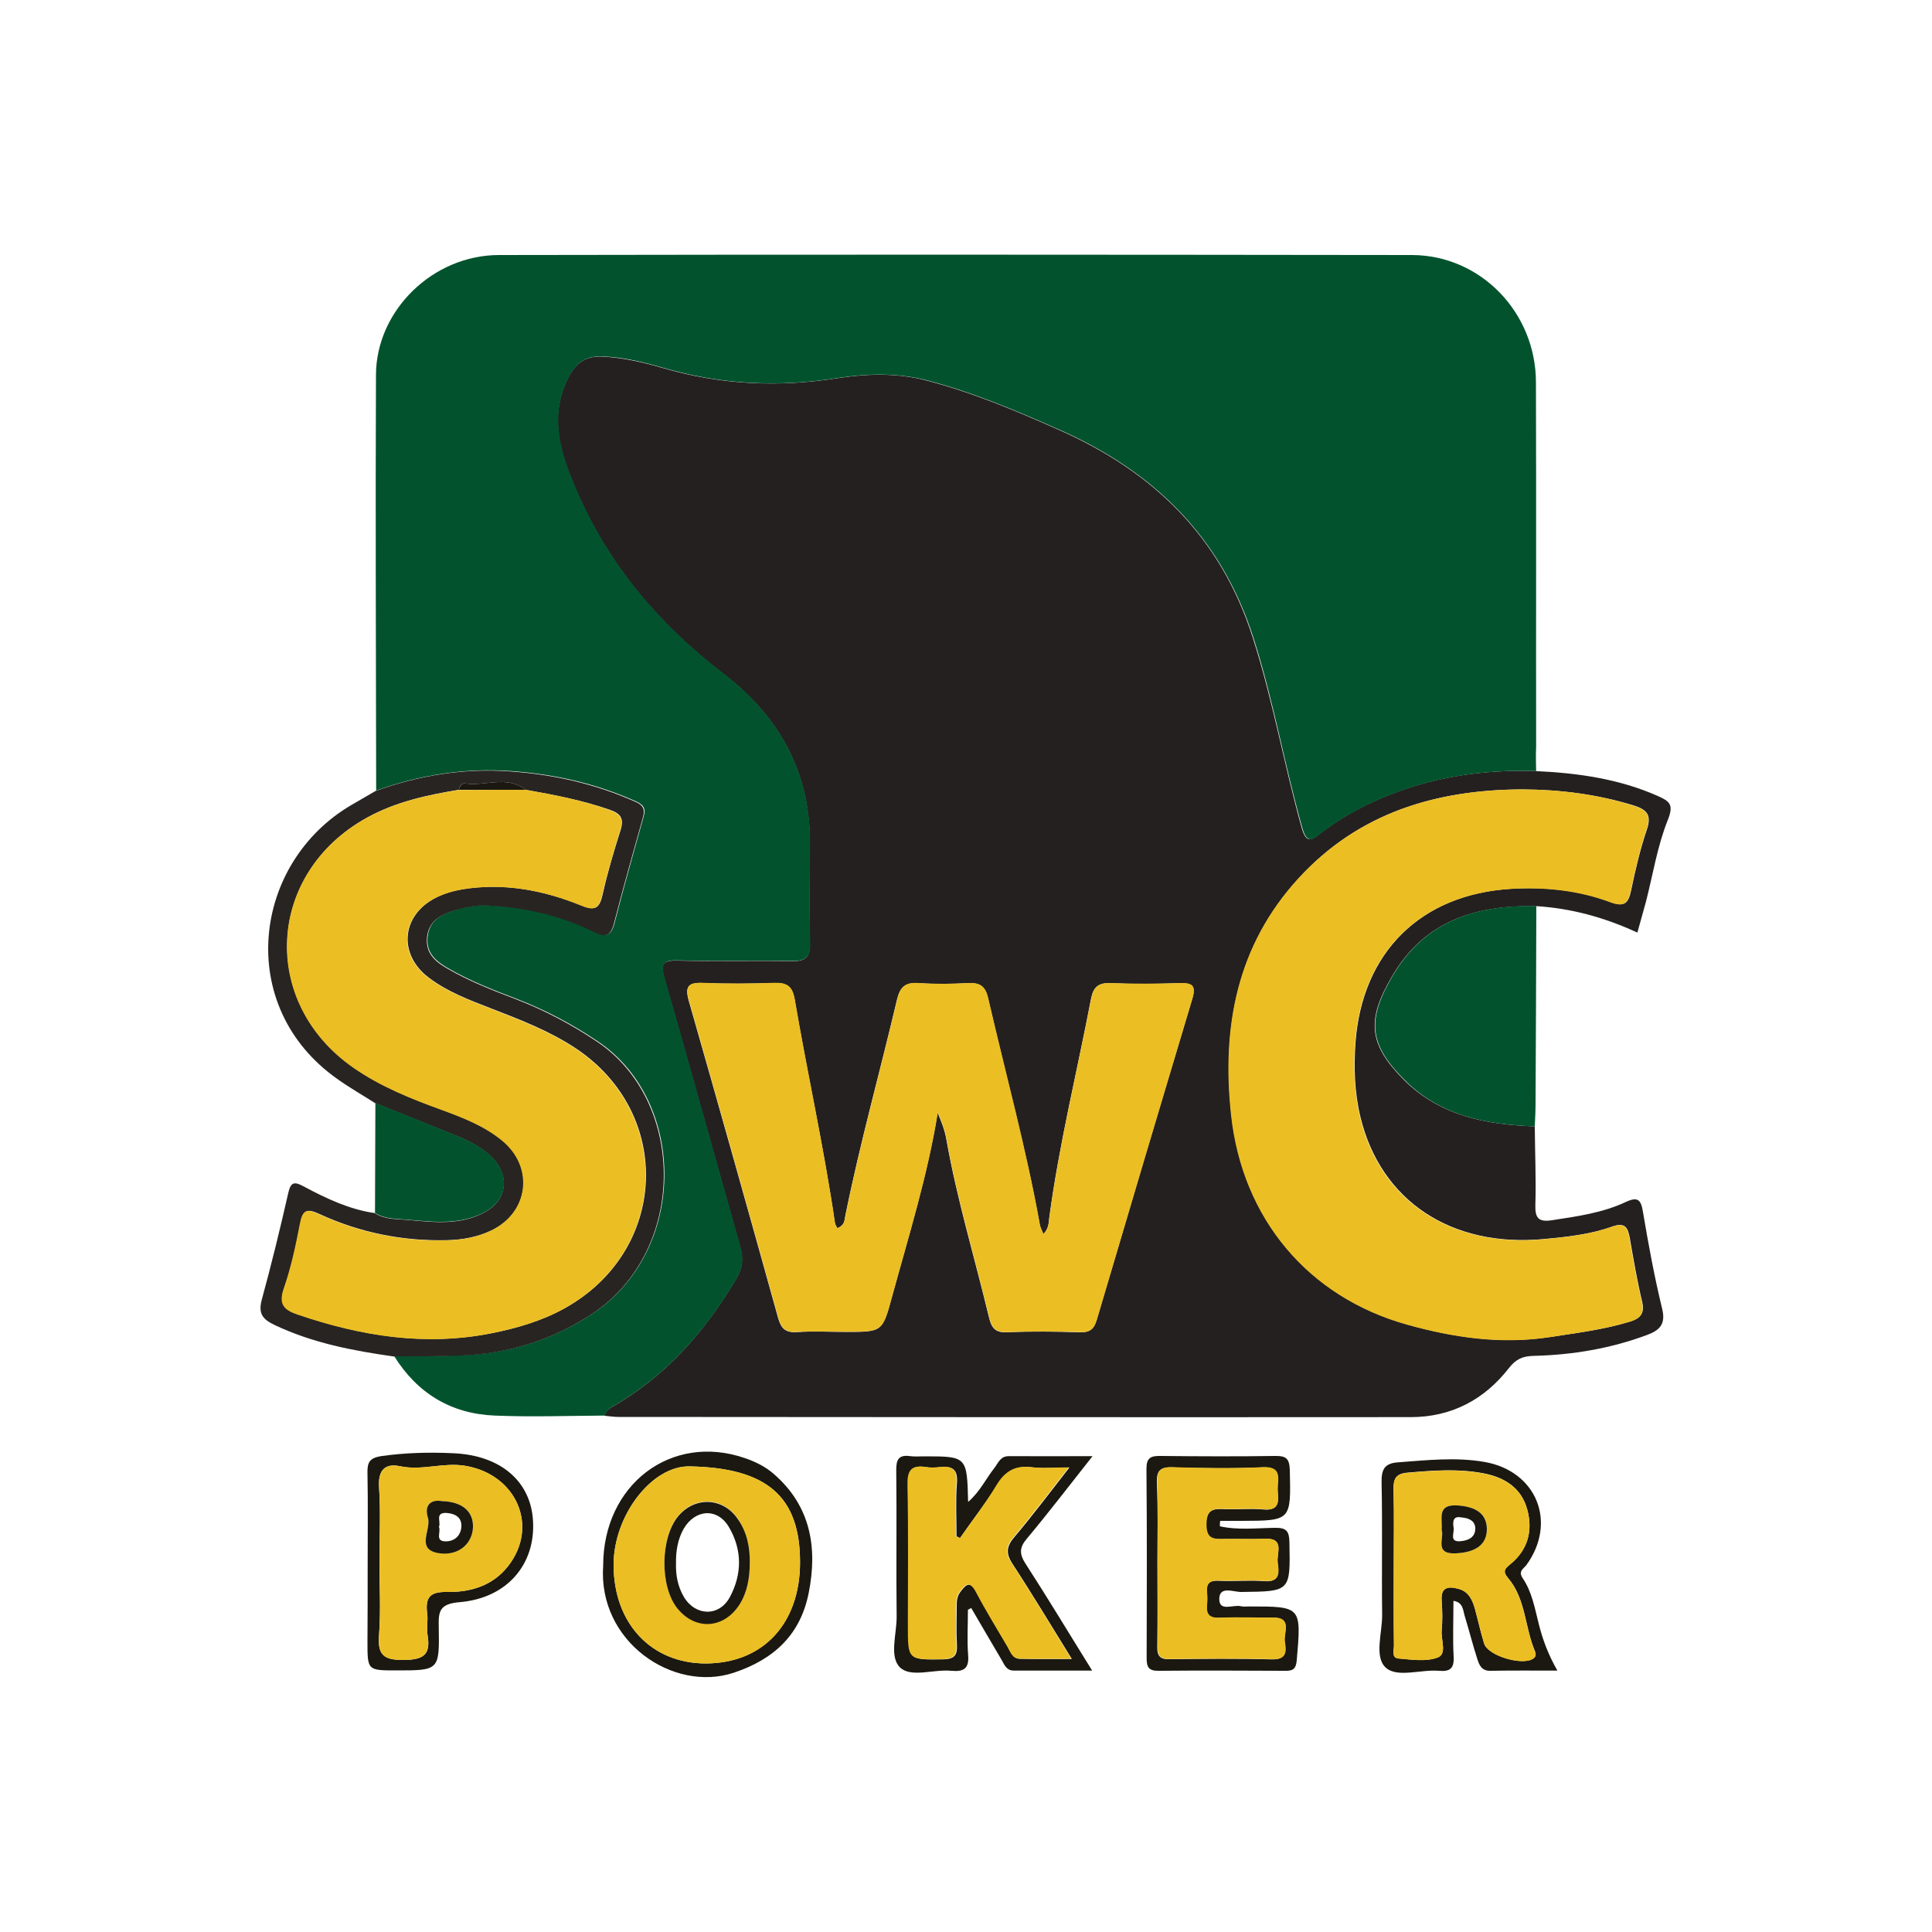
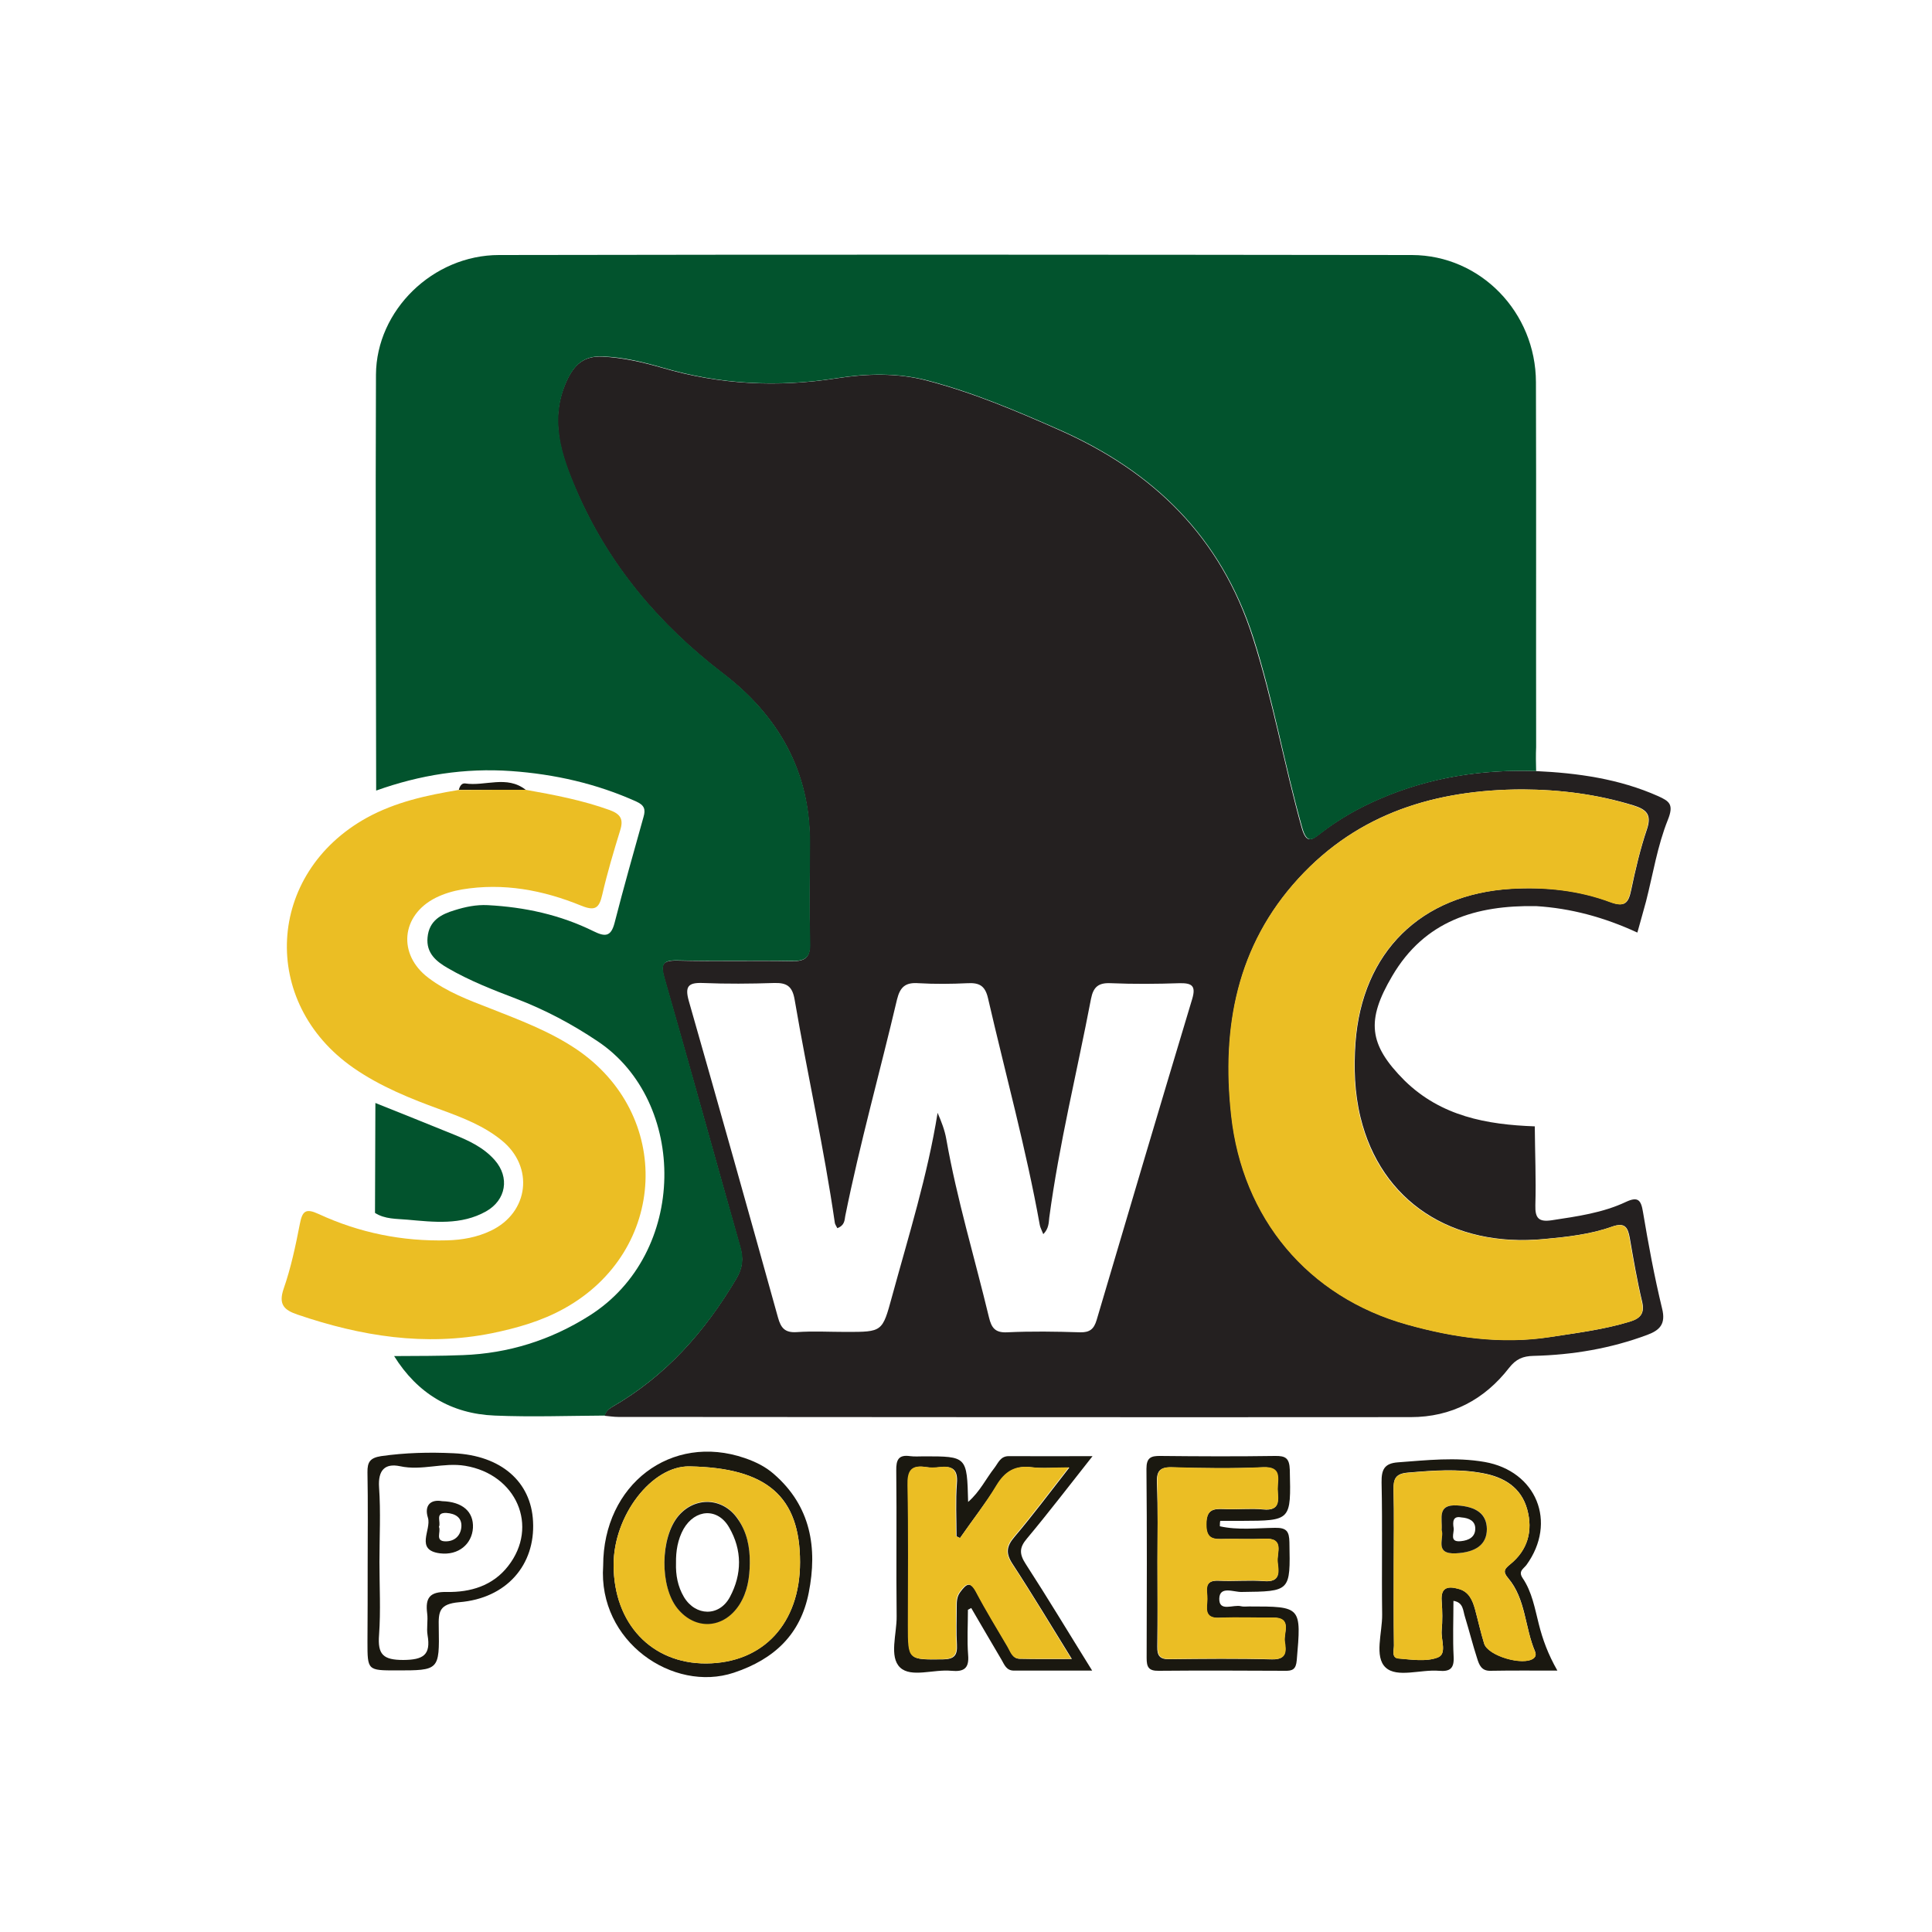
<svg xmlns="http://www.w3.org/2000/svg" version="1.1" id="Layer_1" x="0px" y="0px" viewBox="0 0 1000 1000" style="enable-background:new 0 0 1000 1000;" xml:space="preserve">
  <style type="text/css">
	.st0{fill:#242020;}
	.st1{fill:#02532D;}
	.st2{fill:#282422;}
	.st3{fill:#1A1810;}
	.st4{fill:#EBBE24;}
</style>
  <g>
    <path class="st0" d="M794.4,583c0.1,13.6,0.7,27.2,0.3,40.8c-0.2,6.8,1.8,8.8,8.5,7.8c13.1-2,26.3-3.8,38.4-9.5   c6.2-2.9,7.8-1,8.8,5.2c2.8,16.7,5.9,33.5,9.9,50c2,8-1.2,11.2-7.6,13.6c-19,7.1-38.7,10.4-58.9,10.9c-5.5,0.1-9.1,1.6-12.7,6.2   c-12.8,16.5-29.9,25.5-50.9,25.5c-136.7,0.1-273.5,0-410.2-0.1c-2.4,0-4.7-0.4-7.1-0.6c0.5-2.1,2-3.4,3.8-4.5   c27.9-16,48.2-39.1,64.4-66.5c3.3-5.6,3.7-10.4,2-16.3c-13.1-46.3-25.9-92.7-39.2-139c-2-7.1-1.4-9.5,6.7-9.3   c19.7,0.5,39.5-0.1,59.2,0.3c7,0.1,9.6-1.9,9.4-9.2c-0.4-17.3-0.2-34.7-0.1-52.1c0.3-36.9-16.5-65.9-44.7-87.4   c-33.4-25.6-59.4-56.3-76.1-94.9c-8-18.4-14.2-36.7-5-56.8c3.9-8.4,8.9-13,18.6-12.5c10.6,0.5,20.8,2.9,30.9,5.8   c29.7,8.7,59.7,10.2,90.4,5.4c15.2-2.4,31.2-2.9,46.6,1.2c23.7,6.2,46.2,15.7,68.5,25.6c48.8,21.6,83.5,55.4,100.1,107.3   c10.4,32.4,16.2,65.8,25.3,98.4c2.5,8.9,5.4,6.4,9.9,2.9c9.5-7.3,19.7-13.1,30.7-17.8c25.7-11.1,52.6-15.2,80.5-14.3   c21.8,1,43.3,4,63.5,13c5.7,2.6,8.2,4.2,5,12.2c-5.4,13.4-7.7,28.1-11.3,42.2c-1.4,5.2-2.9,10.4-4.5,16.2   c-17.1-7.9-34.4-12.6-52.5-13.7c-30.9-0.5-57.5,7.4-74.4,36.2c-13.5,22.9-12.3,35.4,6.4,54.1C745.9,577.8,769.5,582.1,794.4,583z    M788.1,408.6c-44.7,0.1-84.9,12.1-115.9,46c-31.9,34.8-39.8,77-34.8,122.6c5.8,53.3,39.6,94,91.2,108.4c24,6.7,48.6,10.3,73.9,6.4   c13.8-2.1,27.6-3.8,41-7.9c5.3-1.6,7.9-4,6.5-10.2c-2.6-10.9-4.5-22-6.4-33c-1-5.6-2.5-8.4-9.2-6c-11.2,4-23.2,5.3-35,6.4   c-48.1,4.6-84.7-19.7-95.2-63c-3.1-12.7-3.5-25.6-2.6-38.5c3.4-47,33.9-77,80.8-79.8c17.5-1,34.8,0.7,51.2,6.9   c7.4,2.8,9.3,0.5,10.7-6.2c2.2-10.6,4.7-21.3,8.2-31.6c2.5-7.5-0.3-10.1-6.9-12.2C826.7,411.1,807.6,408.7,788.1,408.6z    M433.4,635.7c-0.6-1.2-1.2-2-1.3-2.8c-5.6-38.7-14.2-76.9-20.8-115.5c-1.2-7-4.1-8.8-10.7-8.6c-12.2,0.4-24.5,0.5-36.8,0   c-7.5-0.3-9.4,1.7-7.3,9.2c15.6,54.6,31,109.3,46.2,164c1.5,5.4,3.6,7.9,9.7,7.5c8.5-0.6,17-0.1,25.5-0.1c18.9,0,18.8,0,23.8-18.3   c8.6-31.5,18.4-62.7,23.6-95.1c2,4.6,3.7,9,4.5,13.6c5.5,31.2,14.7,61.5,22.1,92.3c1.3,5.4,3.2,8,9.4,7.7c12.6-0.6,25.2-0.4,37.8,0   c5,0.1,7.1-1.7,8.5-6.3c16.4-55.5,32.8-110.9,49.5-166.3c2-6.8-0.2-8.2-6.5-8.1c-11.9,0.4-23.8,0.5-35.7,0c-6.3-0.3-9,1.9-10.2,8.1   c-7.2,37.7-16.5,75.1-21.6,113.2c-0.3,2.6-0.2,5.7-3.1,8.6c-0.9-2.3-1.6-3.5-1.8-4.7c-7.1-39.5-17.8-78.3-26.8-117.4   c-1.5-6.5-4.5-8.1-10.5-7.8c-8.5,0.4-17,0.5-25.5,0c-6.7-0.5-9.5,1.9-11.1,8.4c-8.8,37.4-19.2,74.4-26.8,112.1   C437.1,631.5,437.3,634.2,433.4,635.7z" />
    <path class="st1" d="M795.1,399.1c-27.8-0.9-54.7,3.2-80.5,14.3c-11,4.7-21.3,10.5-30.7,17.8c-4.5,3.5-7.4,6-9.9-2.9   c-9.2-32.6-14.9-66-25.3-98.4C632,278,597.3,244.1,548.5,222.5c-22.4-9.9-44.8-19.4-68.5-25.6c-15.4-4-31.4-3.6-46.6-1.2   c-30.8,4.9-60.7,3.3-90.4-5.4c-10.1-2.9-20.2-5.4-30.9-5.8c-9.7-0.5-14.7,4.1-18.6,12.5c-9.2,20.1-2.9,38.3,5,56.8   c16.7,38.6,42.7,69.3,76.1,94.9c28.1,21.6,44.9,50.5,44.7,87.4c-0.1,17.4-0.4,34.7,0.1,52.1c0.2,7.2-2.4,9.3-9.4,9.2   c-19.7-0.4-39.5,0.2-59.2-0.3c-8.1-0.2-8.7,2.2-6.7,9.3c13.3,46.3,26,92.7,39.2,139c1.7,6,1.2,10.8-2,16.3   c-16.2,27.4-36.6,50.5-64.4,66.5c-1.8,1.1-3.3,2.4-3.8,4.5c-19,0.1-38,0.8-57,0c-22.6-0.9-40.1-11.5-52.1-30.8   c11.9-0.1,23.8,0,35.7-0.5c23.5-0.9,45.2-7.7,65.2-20.3c51.4-32.3,51-111,4.5-142.1c-13.4-9-27.4-16.4-42.3-22.1   c-12.1-4.6-24.1-9.3-35.3-15.8c-5.9-3.4-11.3-7.7-10.5-15.9c0.8-8.8,7.1-12,14.1-14.1c5.4-1.7,11.1-2.9,17-2.6   c19.2,1,37.6,5,54.8,13.5c5.9,2.9,9,3,10.9-4.3c4.7-18.4,9.9-36.6,15-54.9c1.1-3.8,0.5-6-3.7-7.9c-20.6-9.3-42.3-14.2-64.8-15.8   c-24-1.7-47.3,2-69.9,10.1c-0.1-71.8-0.4-143.6-0.1-215.3c0.2-33.3,29.5-61.9,63.7-61.9c157.5-0.3,315-0.2,472.5,0   c35.6,0.1,64.1,29.7,64.2,65.8c0.2,62.9,0,125.9,0.1,188.8C794.9,390.9,795,395,795.1,399.1z" />
-     <path class="st2" d="M194.4,409.4c22.6-8.1,45.9-11.9,69.9-10.1c22.5,1.6,44.1,6.5,64.8,15.8c4.2,1.9,4.7,4.1,3.7,7.9   c-5.1,18.3-10.3,36.5-15,54.9c-1.9,7.3-5,7.2-10.9,4.3c-17.2-8.5-35.6-12.5-54.8-13.5c-5.9-0.3-11.6,1-17,2.6   c-6.9,2.1-13.3,5.3-14.1,14.1c-0.7,8.3,4.6,12.5,10.5,15.9c11.2,6.5,23.2,11.2,35.3,15.8c14.9,5.7,28.9,13.1,42.3,22.1   c46.5,31.2,46.9,109.9-4.5,142.1c-20,12.6-41.7,19.3-65.2,20.3c-11.9,0.5-23.8,0.4-35.7,0.5c-21.2-3-42-7-61.6-16.3   c-6.3-3-8.5-6-6.6-13.1c5-18.3,9.5-36.7,13.7-55.2c1.3-5.8,3.2-6,8-3.4c11.6,6.2,23.6,11.9,36.8,13.8c5.1,3.4,11.3,3,16.7,3.5   c13.7,1.2,27.8,3.1,40.8-4.3c10.3-5.8,12.3-17.5,4.5-26.5c-5.8-6.6-13.5-10.2-21.3-13.3c-13.5-5.4-27-10.9-40.5-16.3   c-6.6-4.2-13.4-8.1-19.7-12.6c-53.2-37.6-43.8-111.9,7.5-141.8C186.2,414.2,190.3,411.8,194.4,409.4z M272.1,408.8   c-9.7-7.7-21-1.7-31.4-3.3c-1.8-0.3-2.8,1.5-3.2,3.3c-16.5,2.7-32.7,6.2-47.5,14.4c-52,28.7-55.7,95.4-6.9,129.4   c14.1,9.8,29.9,16.1,45.9,21.9c10.9,4,21.7,8.2,30.8,15.6c17,13.7,14.2,37.4-5.5,46.8c-7.2,3.4-14.8,4.8-22.7,5   c-23.2,0.6-45.4-3.9-66.4-13.6c-6.7-3.1-8.5-1.7-9.8,5.1c-2.1,11.3-4.6,22.7-8.4,33.6c-2.8,8.2,0.4,11,7.1,13.3   c32.8,11.2,66,16.6,100.6,9.7c13.1-2.6,25.7-6.3,37.5-12.8c53.6-29.7,56.7-100.7,5.8-134.6c-13.7-9.1-29-14.9-44.2-20.8   c-11.1-4.3-22.3-8.5-31.9-15.8c-16-12.1-14.1-32.4,3.8-41.4c4.2-2.1,8.9-3.5,13.5-4.3c21.4-3.5,42.1,0.4,61.9,8.4   c7,2.9,9.2,1.4,10.8-5.6c2.5-11.3,5.8-22.4,9.3-33.4c1.8-5.8,0.3-8.5-5.4-10.5C301.5,414.2,286.8,411.4,272.1,408.8z" />
-     <path class="st1" d="M794.4,583c-24.9-0.9-48.5-5.2-67.2-23.8c-18.7-18.6-19.8-31.2-6.4-54.1c16.9-28.8,43.5-36.7,74.4-36.2   c-0.1,34-0.2,67.9-0.4,101.9C794.8,574.9,794.6,578.9,794.4,583z" />
    <path class="st3" d="M501,833.2c0,7.8-0.5,15.7,0.1,23.4c0.6,7-2.2,8.8-8.7,8.2c-9.1-0.9-20.8,3.7-26.5-1.7   c-5.8-5.5-1.7-17.4-1.8-26.4c-0.3-25.1,0.1-50.3-0.2-75.5c-0.1-5.5,1.1-8.4,7.2-7.5c2.3,0.3,4.8,0.1,7.1,0.1   c22.3,0,22.3,0,22.9,23.6c6.1-5.3,9.2-12,13.6-17.6c2-2.6,3.1-6.1,7.4-6.1c13.8,0.1,27.6,0,43.4,0c-12.1,15.3-22.8,29.3-34,42.7   c-4,4.7-3.9,8-0.6,13.1c11.4,17.6,22.2,35.6,34.4,55.2c-14.6,0-27.5,0-40.5,0c-3.9,0-4.9-3-6.4-5.6c-5.2-8.9-10.5-17.8-15.7-26.8   C502.2,832.6,501.6,832.9,501,833.2z M496.9,796.1c-0.6-0.3-1.2-0.6-1.8-0.9c0-9.2-0.5-18.4,0.2-27.5c0.6-7.2-2.4-9-8.7-8.3   c-2.3,0.3-4.8,0.4-7.1,0c-7.8-1.3-9.6,2-9.5,9.6c0.5,24.1,0.2,48.3,0.2,72.4c0,17.9,0,17.7,17.8,17.5c6-0.1,7.6-2.1,7.3-7.7   c-0.4-6.4-0.1-12.9-0.1-19.4c0-2.7,0-5.3,1.8-7.7c2.9-3.9,5.1-6.2,8.4,0c5.1,9.6,10.8,18.9,16.3,28.3c1.5,2.5,2.4,6.1,6.1,6.2   c8.5,0.2,17.1,0.1,27,0.1c-10.9-17.6-20.5-33.6-30.7-49.2c-3.6-5.5-3.2-9.1,1-14c9.5-11.2,18.3-23,28.4-35.9   c-7.9,0-13.7,0.6-19.3-0.1c-8.5-1.1-13.8,2.1-18.2,9.4C510,778.3,503.2,787,496.9,796.1z" />
    <path class="st3" d="M631.4,790c9.4,2.1,19.1,0.9,28.6,0.8c5.9-0.1,7.3,1.8,7.4,7.5c0.5,25.5,0.6,25.4-24.8,25.7   c-4,0.1-11.3-3.3-11.5,3.4c-0.2,7.2,7.3,2.9,11.3,4c1.3,0.3,2.7,0.1,4.1,0.1c27.2,0,27.1,0,24.7,27.8c-0.4,4.7-2.1,5.6-6.2,5.5   c-21.8-0.1-43.5-0.2-65.3,0c-5.3,0.1-6.2-2.1-6.2-6.6c0.1-32.7,0.2-65.3-0.1-98c0-5.7,2.3-6.7,7.3-6.6c19.7,0.2,39.5,0.3,59.2,0   c5.5-0.1,7.5,1.1,7.7,7.2c0.6,26.3,0.8,26.3-25,26.4c-3.7,0-7.3,0-11,0C631.4,788.1,631.4,789,631.4,790z M599.1,808.4   c0,14.6,0.1,29.2-0.1,43.9c-0.1,4.7,1.3,6.6,6.3,6.5c17.7-0.2,35.4-0.4,53,0.1c7.9,0.2,7.3-4.6,6.6-9.1c-0.7-4.6,4.3-12.6-6.4-12.5   c-9.2,0.1-18.4-0.3-27.5,0.1c-8.2,0.4-6.3-5.3-6.2-9.6c0.1-4.2-2.3-10.1,6.1-9.6c7.8,0.4,15.7-0.4,23.4,0.2c8.7,0.7,7.4-5,6.9-9.8   c-0.5-4.7,3.9-12.7-6.8-12.1c-6.8,0.3-13.6,0-20.4,0.1c-5.3,0.1-9.8,0.6-9.7-7.5c0.1-7.4,3.2-8.3,9.1-8c6.8,0.4,13.7-0.5,20.4,0.2   c9.4,0.9,7.5-5.4,7.4-10.5c-0.1-5.3,2.3-11.8-7.7-11.3c-15.6,0.7-31.3,0.5-46.9,0c-6.6-0.2-8,2.2-7.8,8.2   C599.4,781.2,599.1,794.8,599.1,808.4z" />
    <path class="st1" d="M194.3,570.9c13.5,5.4,27,10.8,40.5,16.3c7.9,3.2,15.5,6.7,21.3,13.3c7.8,8.9,5.9,20.6-4.5,26.5   c-13,7.3-27.1,5.5-40.8,4.3c-5.5-0.5-11.6-0.2-16.7-3.5C194.2,608.9,194.2,589.9,194.3,570.9z" />
    <path class="st3" d="M752.3,828.6c0,9.9-0.4,19.5,0.1,29c0.3,6-1.9,7.7-7.6,7.2c-9.4-0.8-21.7,3.8-27.6-1.7c-6-5.6-1.7-18-1.8-27.4   c-0.3-22.8,0.2-45.6-0.3-68.4c-0.1-6.6,1.4-9.9,8.5-10.4c14.9-1.1,29.8-2.8,44.8-0.2c26.9,4.7,37.7,31.2,21.7,53.3   c-1.5,2-4.4,3.2-2,6.8c4.9,7.2,6.3,15.7,8.4,23.9c2,7.9,4.7,15.4,9.6,24c-12.7,0-23.7-0.1-34.7,0.1c-4.6,0.1-5.8-3.1-6.8-6.3   c-2.3-7.1-4.1-14.3-6.3-21.5C757.2,833.8,757.6,829.4,752.3,828.6z M721.4,809.9c0,13.9-0.1,27.9,0.1,41.8c0,2.4-1.4,6.4,2.4,6.7   c6.7,0.6,14.2,1.8,20.2-0.5c5-1.8,1.7-9.1,2.1-13.9c0.5-5.1,0.4-10.2,0-15.3c-0.6-7.5,3.6-7.8,8.9-6.3c5.3,1.5,7.1,5.9,8.4,10.6   c1.6,5.9,2.9,11.9,4.7,17.7c2,6.4,20.3,11.7,25.6,7.6c1.4-1.1,1.1-2.5,0.7-3.6c-5.3-12.4-4.7-27.1-13.9-37.9   c-2.9-3.4-1.9-4.7,1-7.1c9.2-7.4,11.9-17.4,8.9-28.4c-3.1-11.4-12-16.8-23.1-18.8c-12.8-2.4-25.6-1.4-38.5-0.3   c-6.5,0.5-7.7,3.1-7.6,8.9C721.6,784.1,721.4,797,721.4,809.9z" />
    <path class="st3" d="M312.2,810.4c0-42,35.2-68.8,73.3-55.7c5.5,1.9,10.7,4.4,15.1,8.3c19.1,16.6,22.6,38.2,18,61.4   c-4.2,21.3-17.5,34.3-38.8,41.4C348.4,876.2,309.4,849.7,312.2,810.4z M414.1,808.6c0-34-17.1-48.9-57.2-49.6   c-19.5-0.4-39.4,25.5-39.3,51.1c0.1,30.3,19.7,51,47.9,50.9C395,860.8,414.1,840.3,414.1,808.6z" />
    <path class="st3" d="M190.3,810.1c0-16,0.2-32-0.1-48c-0.1-5.4,1.4-7.5,7-8.4c12.5-1.8,25.1-2.1,37.6-1.5   c24.5,1.1,40.1,14.7,41.1,35.3c1.2,22.4-13.6,39.8-38.2,41.8c-10.4,0.9-10.8,4.9-10.6,13c0.4,22.3,0.1,22.3-21.8,22.3   c-15.1,0-15.1,0-15.1-14.8C190.3,836.7,190.3,823.4,190.3,810.1z M196.4,808.5c0,12.6,0.7,25.2-0.2,37.7c-0.8,10.2,2.1,13,12.6,13   c10.2-0.1,14.3-2.5,12.5-12.9c-0.6-3.6,0.3-7.5-0.2-11.2c-1-8,1.2-11.3,10.2-11.1c12.1,0.2,23.7-3.1,31.7-13.4   c16.1-20.6,4.3-47.5-22.2-51.9c-11.4-1.9-22.4,2.7-33.8,0.2c-7.7-1.6-11.4,2-10.8,10.9C197.1,782.7,196.4,795.6,196.4,808.5z" />
    <path class="st4" d="M788.1,408.6c19.5,0.1,38.6,2.5,57.3,8.4c6.7,2.1,9.4,4.7,6.9,12.2c-3.4,10.3-5.9,20.9-8.2,31.6   c-1.4,6.7-3.3,8.9-10.7,6.2c-16.4-6.1-33.7-7.9-51.2-6.9c-47,2.8-77.4,32.8-80.8,79.8c-0.9,12.9-0.5,25.8,2.6,38.5   c10.4,43.3,47.1,67.6,95.2,63c11.9-1.1,23.8-2.4,35-6.4c6.8-2.4,8.2,0.3,9.2,6c1.9,11.1,3.9,22.1,6.4,33c1.5,6.2-1.1,8.6-6.5,10.2   c-13.4,4-27.2,5.7-41,7.9c-25.3,3.9-49.8,0.3-73.9-6.4c-51.6-14.4-85.4-55.2-91.2-108.4c-5-45.5,2.9-87.8,34.8-122.6   C703.2,420.7,743.4,408.7,788.1,408.6z" />
-     <path class="st4" d="M433.4,635.7c3.9-1.5,3.7-4.1,4.2-6.4c7.6-37.7,18-74.7,26.8-112.1c1.5-6.6,4.4-8.9,11.1-8.4   c8.5,0.6,17,0.5,25.5,0c6-0.3,9,1.3,10.5,7.8c9,39.1,19.7,77.8,26.8,117.4c0.2,1.2,0.9,2.4,1.8,4.7c2.9-2.9,2.7-6,3.1-8.6   c5.1-38.2,14.3-75.5,21.6-113.2c1.2-6.2,3.9-8.3,10.2-8.1c11.9,0.5,23.8,0.4,35.7,0c6.4-0.2,8.6,1.2,6.5,8.1   c-16.6,55.4-33.1,110.8-49.5,166.3c-1.4,4.7-3.5,6.5-8.5,6.3c-12.6-0.4-25.2-0.5-37.8,0c-6.2,0.3-8.1-2.3-9.4-7.7   c-7.4-30.8-16.6-61.1-22.1-92.3c-0.8-4.6-2.4-9-4.5-13.6c-5.2,32.4-15,63.6-23.6,95.1c-5,18.3-4.9,18.3-23.8,18.3   c-8.5,0-17.1-0.4-25.5,0.1c-6.1,0.4-8.2-2.1-9.7-7.5c-15.2-54.7-30.6-109.4-46.2-164c-2.1-7.5-0.3-9.5,7.3-9.2   c12.2,0.5,24.5,0.4,36.8,0c6.6-0.2,9.5,1.6,10.7,8.6c6.6,38.6,15.1,76.8,20.8,115.5C432.2,633.7,432.8,634.5,433.4,635.7z" />
    <path class="st4" d="M272.1,408.8c14.7,2.6,29.4,5.4,43.5,10.5c5.7,2.1,7.2,4.8,5.4,10.5c-3.4,11-6.7,22.1-9.3,33.4   c-1.6,7-3.8,8.4-10.8,5.6c-19.8-8.1-40.4-12-61.9-8.4c-4.6,0.8-9.3,2.2-13.5,4.3c-17.9,9-19.8,29.3-3.8,41.4   c9.6,7.3,20.8,11.5,31.9,15.8c15.2,6,30.5,11.7,44.2,20.8c50.9,33.9,47.8,104.9-5.8,134.6c-11.7,6.5-24.4,10.1-37.5,12.8   c-34.5,6.9-67.8,1.5-100.6-9.7c-6.7-2.3-9.9-5.1-7.1-13.3c3.8-10.9,6.2-22.3,8.4-33.6c1.3-6.8,3.1-8.2,9.8-5.1   c21,9.7,43.2,14.2,66.4,13.6c7.9-0.2,15.6-1.6,22.7-5c19.7-9.4,22.5-33.1,5.5-46.8c-9.1-7.4-19.9-11.6-30.8-15.6   c-16-5.8-31.8-12.1-45.9-21.9c-48.7-33.9-45.1-100.6,6.9-129.4c14.9-8.2,31.1-11.7,47.5-14.4C249,408.8,260.6,408.8,272.1,408.8z" />
    <path class="st3" d="M272.1,408.8c-11.5,0-23,0-34.6,0c0.4-1.7,1.4-3.5,3.2-3.3C251.1,407.1,262.3,401.1,272.1,408.8z" />
    <path class="st4" d="M496.9,796.1c6.3-9.1,13.2-17.9,18.8-27.3c4.4-7.3,9.7-10.5,18.2-9.4c5.6,0.7,11.4,0.1,19.3,0.1   c-10.1,12.9-18.9,24.7-28.4,35.9c-4.2,4.9-4.6,8.5-1,14c10.3,15.6,19.8,31.6,30.7,49.2c-9.9,0-18.5,0.1-27-0.1   c-3.7-0.1-4.6-3.7-6.1-6.2c-5.5-9.4-11.2-18.6-16.3-28.3c-3.3-6.2-5.5-3.9-8.4,0c-1.8,2.4-1.8,5-1.8,7.7c0,6.5-0.3,12.9,0.1,19.4   c0.3,5.6-1.2,7.6-7.3,7.7c-17.8,0.2-17.8,0.5-17.8-17.5c0-24.1,0.3-48.3-0.2-72.4c-0.2-7.6,1.7-10.8,9.5-9.6c2.3,0.4,4.8,0.3,7.1,0   c6.3-0.7,9.3,1.1,8.7,8.3c-0.7,9.1-0.2,18.3-0.2,27.5C495.6,795.5,496.3,795.8,496.9,796.1z" />
    <path class="st4" d="M599.1,808.4c0-13.6,0.3-27.2-0.1-40.8c-0.2-6.1,1.2-8.4,7.8-8.2c15.6,0.5,31.3,0.7,46.9,0   c10.1-0.5,7.7,6,7.7,11.3c0.1,5.1,2,11.4-7.4,10.5c-6.7-0.7-13.6,0.2-20.4-0.2c-6-0.3-9.1,0.6-9.1,8c-0.1,8.1,4.3,7.6,9.7,7.5   c6.8-0.1,13.6,0.2,20.4-0.1c10.6-0.5,6.2,7.4,6.8,12.1c0.5,4.8,1.8,10.5-6.9,9.8c-7.8-0.7-15.7,0.2-23.4-0.2   c-8.4-0.5-6,5.5-6.1,9.6c-0.1,4.3-2,10,6.2,9.6c9.2-0.4,18.4,0,27.5-0.1c10.6-0.2,5.6,7.9,6.4,12.5c0.7,4.6,1.3,9.4-6.6,9.1   c-17.7-0.5-35.4-0.3-53-0.1c-5,0.1-6.4-1.8-6.3-6.5C599.3,837.6,599.1,823,599.1,808.4z" />
    <path class="st4" d="M721.4,809.9c0-12.9,0.3-25.8-0.1-38.7c-0.2-5.8,1.1-8.4,7.6-8.9c12.9-1.1,25.7-2.1,38.5,0.3   c11.2,2.1,20,7.4,23.1,18.8c3,11,0.3,21-8.9,28.4c-2.9,2.3-3.8,3.7-1,7.1c9.1,10.9,8.6,25.5,13.9,37.9c0.5,1.1,0.7,2.5-0.7,3.6   c-5.3,4.1-23.6-1.2-25.6-7.6c-1.8-5.8-3.1-11.8-4.7-17.7c-1.3-4.7-3.2-9.2-8.4-10.6c-5.3-1.5-9.5-1.2-8.9,6.3   c0.4,5.1,0.4,10.2,0,15.3c-0.4,4.8,2.9,12.1-2.1,13.9c-6,2.2-13.4,1-20.2,0.5c-3.8-0.3-2.4-4.3-2.4-6.7   C721.3,837.7,721.4,823.8,721.4,809.9z M746.2,791.9c1.5,4.2-4.1,12.6,7.3,12.1c10.2-0.5,16.1-4.5,16.1-12.6   c0-7.8-5.4-11.6-15.4-12.2C743.6,778.5,746.7,785.9,746.2,791.9z" />
    <path class="st4" d="M414.1,808.6c0,31.7-19,52.3-48.6,52.4c-28.3,0.1-47.9-20.6-47.9-50.9c-0.1-25.7,19.8-51.5,39.3-51.1   C396.9,759.7,414.1,774.6,414.1,808.6z M388.1,809c0.1-8.3-1.6-16.2-6.4-23.2c-7.7-10.9-21.9-11.5-30.5-1.4   c-9.5,11.2-9.8,36.7-0.5,48c9.3,11.4,24,10.5,32-2C386.9,824,388,816.6,388.1,809z" />
-     <path class="st4" d="M196.4,808.5c0-12.9,0.6-25.8-0.2-38.7c-0.6-8.9,3.2-12.5,10.8-10.9c11.4,2.4,22.5-2.1,33.8-0.2   c26.5,4.4,38.3,31.4,22.2,51.9c-8,10.2-19.6,13.6-31.7,13.4c-9-0.2-11.3,3.1-10.2,11.1c0.5,3.7-0.4,7.5,0.2,11.2   c1.7,10.4-2.3,12.8-12.5,12.9c-10.4,0.1-13.4-2.7-12.6-13C197.2,833.7,196.4,821.1,196.4,808.5z M228.8,777c-6-1.1-9.3,2.3-7.3,8.5   c1.9,6.2-6.9,16.7,6.2,18.4c9.7,1.2,16.6-4.8,17.1-13.2C245.2,782.5,239.5,777.3,228.8,777z" />
    <path class="st3" d="M746.2,791.9c0.5-5.9-2.6-13.3,8-12.7c9.9,0.6,15.3,4.4,15.4,12.2c0,8.1-5.8,12.1-16.1,12.6   C742.1,804.5,747.7,796.1,746.2,791.9z M756.3,785.4c-4.4-0.9-4.4,2.5-3.9,5.5c0.4,2.6-2.5,7.5,3.8,6.8c4-0.4,7.4-2.1,7.4-6.5   C763.6,787.3,760.5,785.7,756.3,785.4z" />
    <path class="st3" d="M388.1,809.1c-0.1,7.6-1.2,14.9-5.4,21.5c-8.1,12.5-22.7,13.4-32,2c-9.3-11.4-9-36.8,0.5-48   c8.6-10.1,22.9-9.5,30.5,1.4C386.6,792.8,388.2,800.7,388.1,809.1z M349.9,809c-0.2,6.2,0.9,12.2,4.1,17.6c6,10,18.3,10.3,23.8,0   c6.3-11.8,6.4-24.3-0.4-36c-5.9-10.3-17.6-9.6-23.6,0.8C350.8,796.8,349.8,802.8,349.9,809z" />
    <path class="st3" d="M228.8,777c10.7,0.3,16.4,5.5,16,13.8c-0.5,8.3-7.4,14.4-17.1,13.2c-13.1-1.7-4.3-12.2-6.2-18.4   C219.5,779.3,222.8,775.9,228.8,777z M227.2,790.3c1.2,2.6-2.3,7.5,3.5,7.5c4.6,0,7.7-2.9,8.1-7.4c0.4-5-3.2-7-7.7-7.3   C224.9,782.8,228.4,787.8,227.2,790.3z" />
  </g>
</svg>